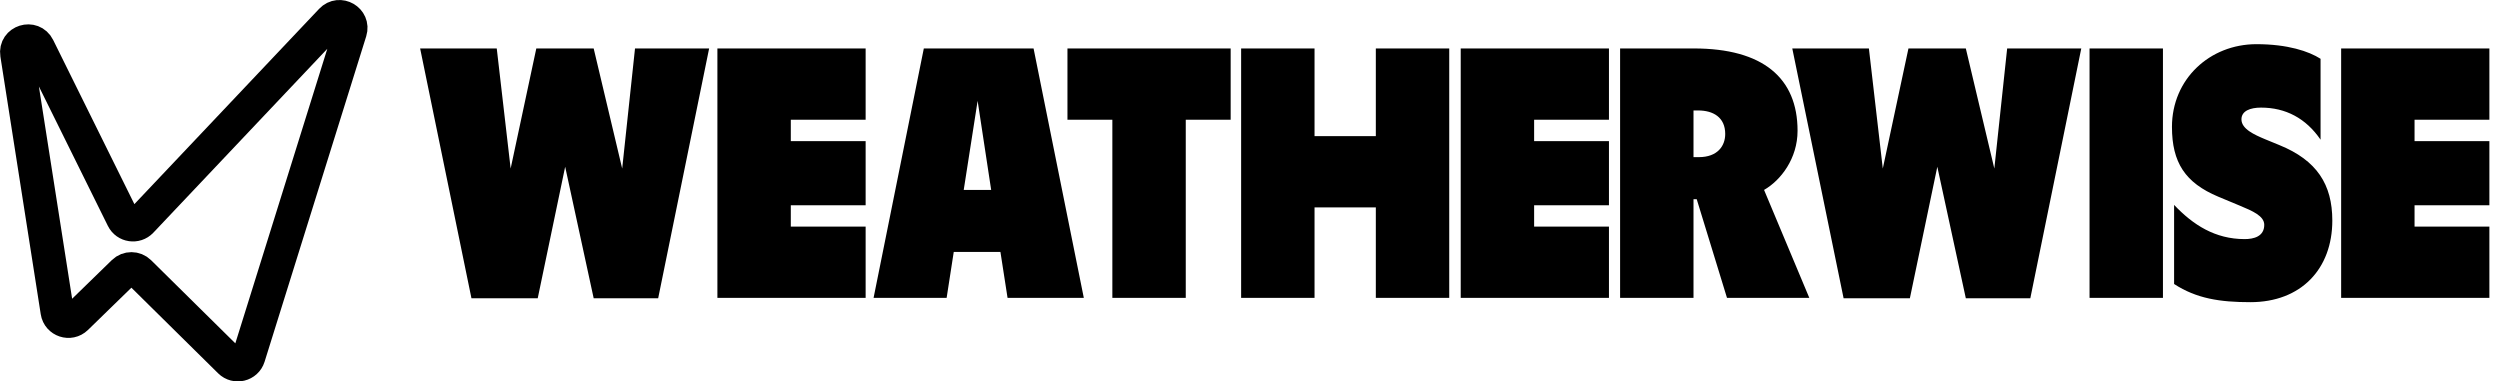
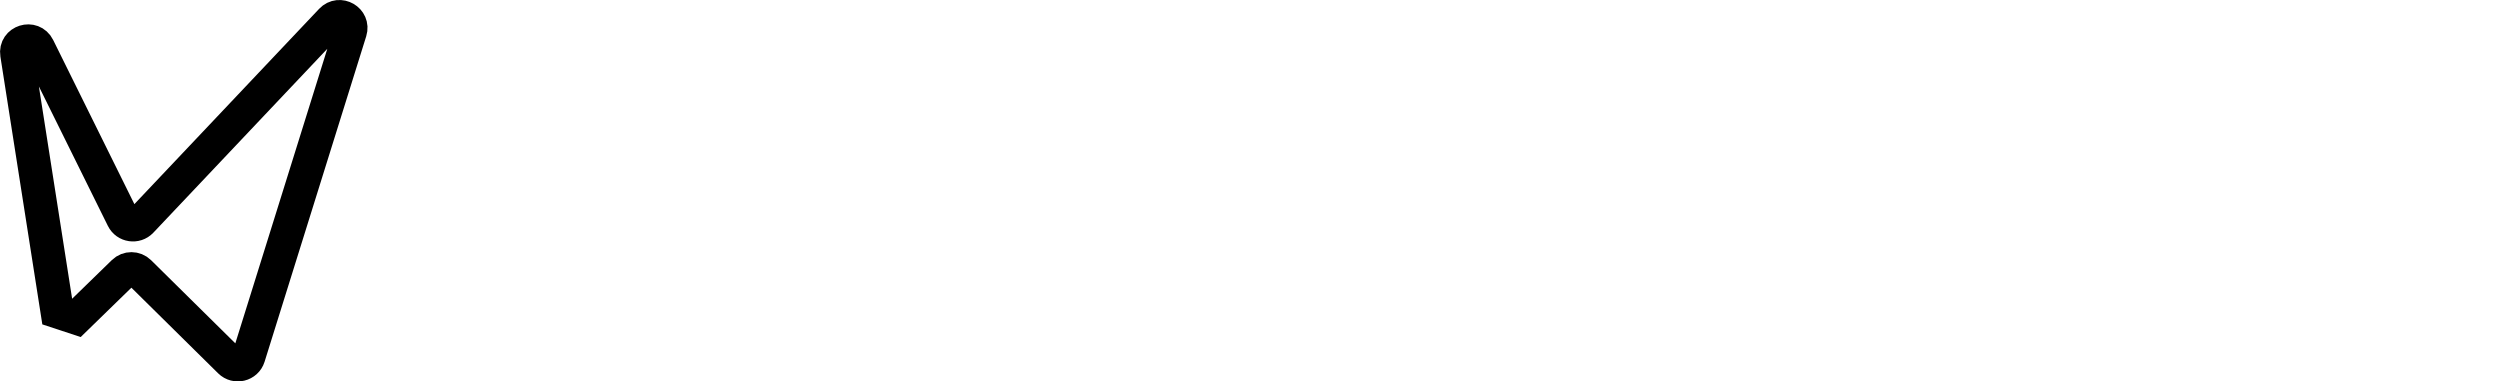
<svg xmlns="http://www.w3.org/2000/svg" width="898" height="137" viewBox="0 0 898 137" fill="none">
-   <path d="M20.565 111.969L6.072 19.406C5.358 14.85 11.668 12.874 13.715 17.013L44.127 78.481C45.376 81.005 48.781 81.511 50.72 79.462L118.991 7.296C121.935 4.184 127.091 7.166 125.817 11.244L89.305 128.169C88.403 131.057 84.736 131.963 82.576 129.831L50.062 97.737C48.489 96.185 45.951 96.176 44.367 97.718L27.408 114.225C25.052 116.518 21.072 115.205 20.565 111.969Z" stroke="black" stroke-width="12" />
-   <path d="M193.152 107.132H169.344L150.912 17.404H178.432L183.424 60.54L192.64 17.404H213.248L223.488 60.54L228.096 17.404H254.72L236.416 107.132H213.248L203.008 59.9L193.152 107.132ZM310.937 107.004H257.689V17.404H310.937V43.004H284.057V50.684H310.937V73.724H284.057V81.404H310.937V107.004ZM340.027 107.004H313.787L331.835 17.404H371.259L389.307 107.004H361.915L359.355 90.492H342.587L340.027 107.004ZM351.163 36.22L346.171 68.22H356.027L351.163 36.22ZM425.926 107.004H399.558V43.004H383.43V17.404H442.054V43.004H425.926V107.004ZM472.182 107.004H445.814V17.404H472.182V48.892H494.198V17.404H520.566V107.004H494.198V74.492H472.182V107.004ZM577.937 107.004H524.689V17.404H577.937V43.004H551.057V50.684H577.937V73.724H551.057V81.404H577.937V107.004ZM608.307 107.004H581.939V17.404H608.435C633.267 17.404 645.683 28.028 645.683 46.972C645.683 56.956 639.667 64.764 633.651 68.22L649.907 107.004H620.339L609.459 71.548H608.307V107.004ZM608.307 39.676V56.444H610.227C616.883 56.444 619.699 52.476 619.699 48.124C619.699 42.108 615.347 39.676 609.971 39.676H608.307ZM686.027 107.132H662.219L643.787 17.404H671.307L676.299 60.54L685.515 17.404H706.123L716.363 60.54L720.971 17.404H747.595L729.291 107.132H706.123L695.883 59.9L686.027 107.132ZM776.932 107.004H750.564V17.404H776.932V107.004ZM813.704 50.044L818.696 52.092C832.264 57.596 837.768 66.3 837.768 79.228C837.768 96.508 826.632 108.54 808.328 108.54C797.448 108.54 789 107.26 780.936 102.012V73.596C787.72 80.764 795.656 85.884 806.28 85.884C809.48 85.884 813.32 84.988 813.32 80.764C813.32 77.564 809.096 75.772 804.488 73.852L796.808 70.652C784.904 65.66 780.168 58.364 780.168 45.564C780.168 28.412 793.736 15.868 810.504 15.868C821.768 15.868 829.32 18.428 833.544 21.116V50.172C828.296 42.492 821 38.652 812.168 38.652C808.328 38.652 805.128 39.804 805.128 42.876C805.128 46.332 809.736 48.38 813.704 50.044ZM894.187 107.004H840.939V17.404H894.187V43.004H867.307V50.684H894.187V73.724H867.307V81.404H894.187V107.004Z" fill="black" />
+   <path d="M20.565 111.969L6.072 19.406C5.358 14.85 11.668 12.874 13.715 17.013L44.127 78.481C45.376 81.005 48.781 81.511 50.72 79.462L118.991 7.296C121.935 4.184 127.091 7.166 125.817 11.244L89.305 128.169C88.403 131.057 84.736 131.963 82.576 129.831L50.062 97.737C48.489 96.185 45.951 96.176 44.367 97.718L27.408 114.225Z" stroke="black" stroke-width="12" />
</svg>